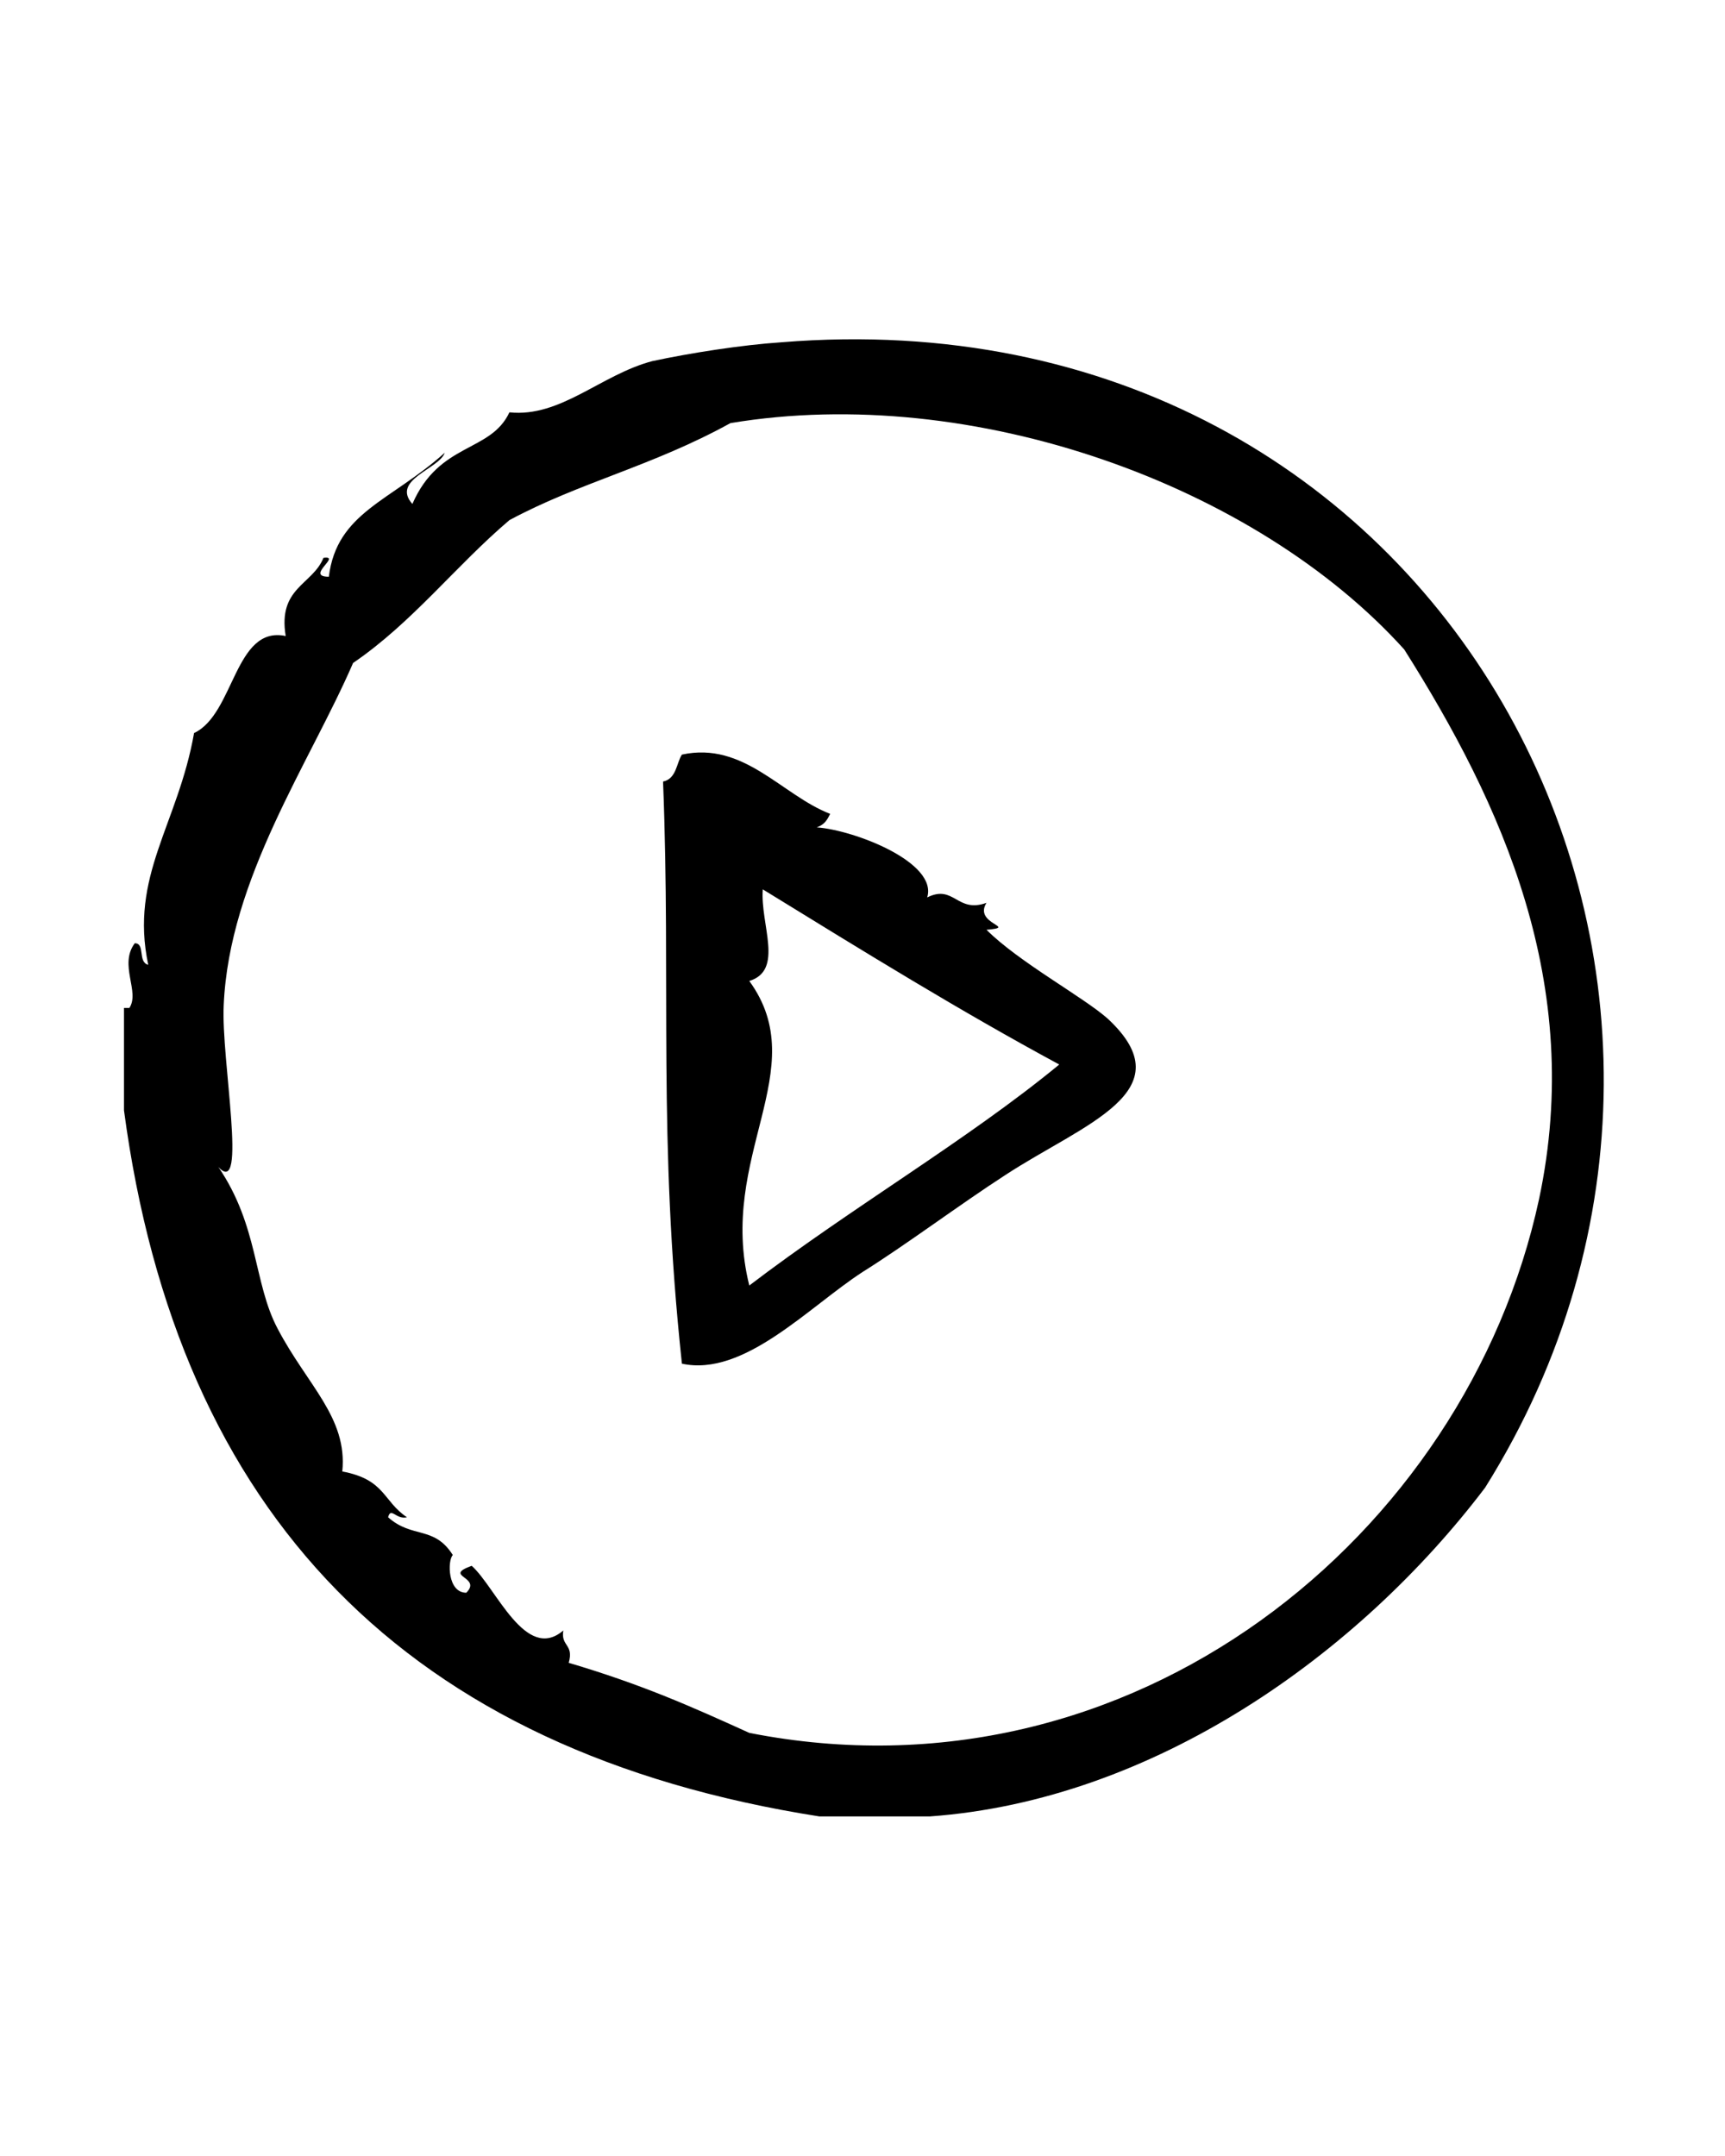
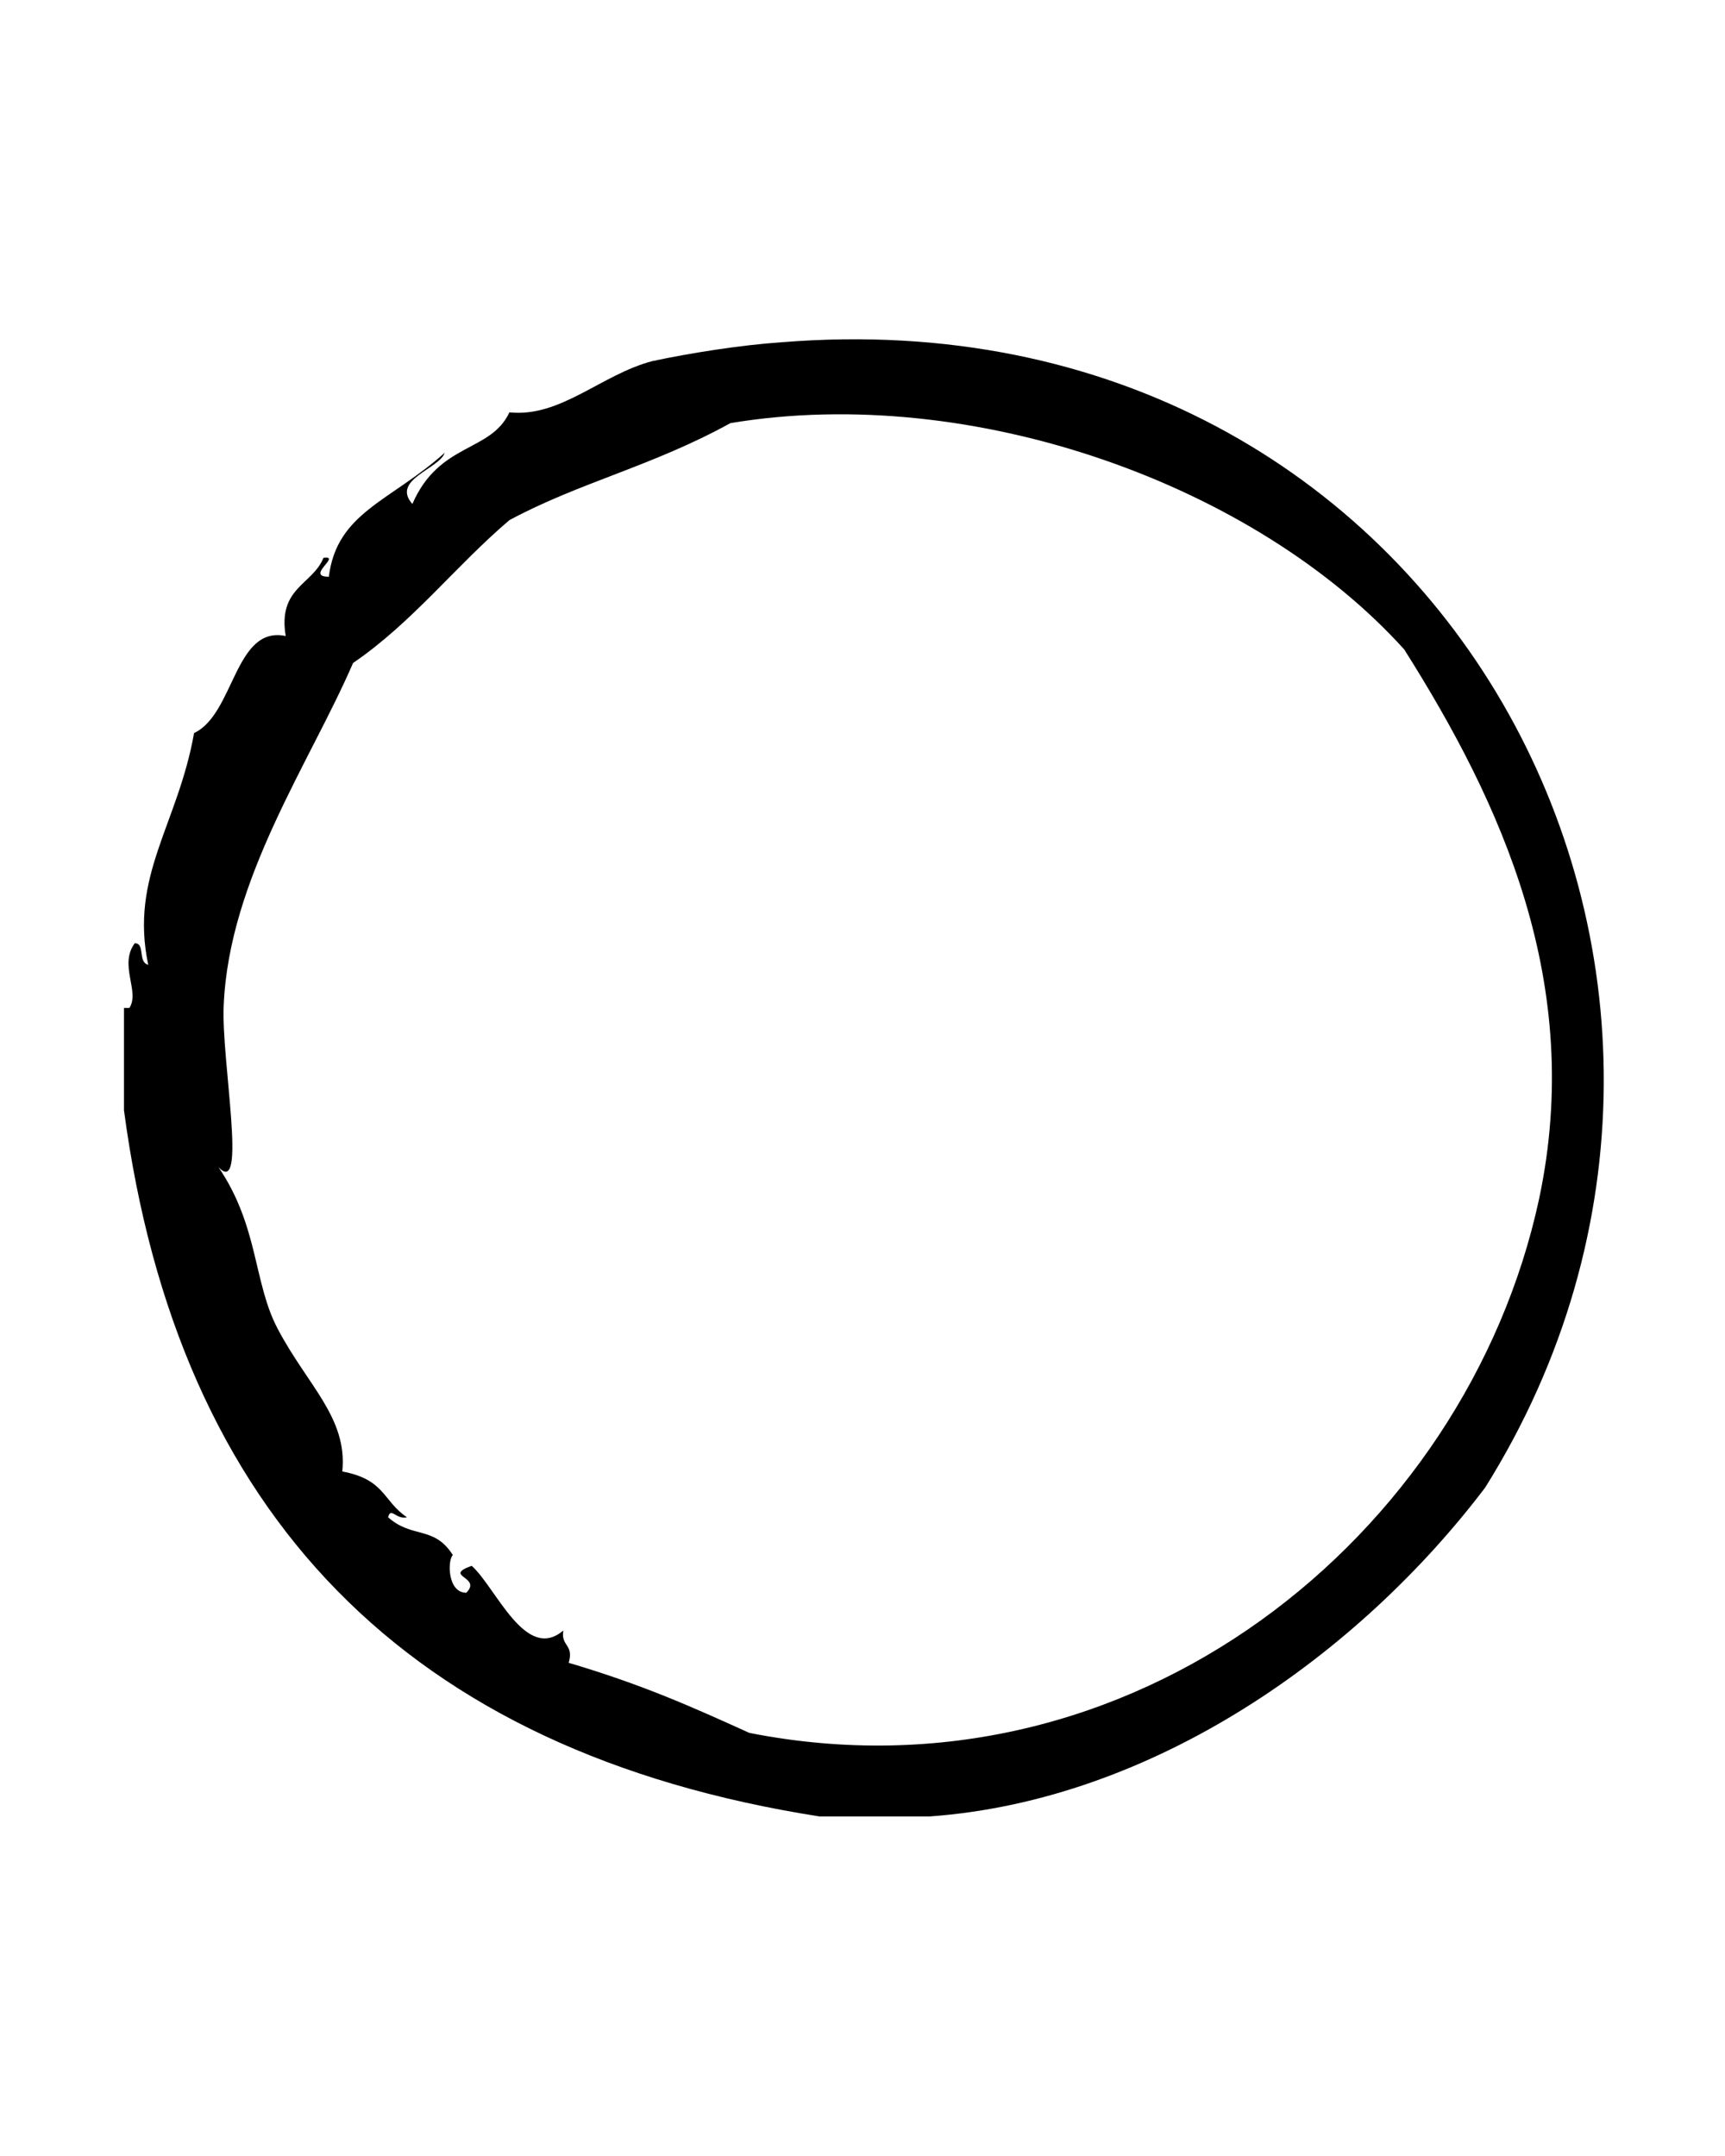
<svg xmlns="http://www.w3.org/2000/svg" version="1.1" id="Layer_1" x="0px" y="0px" viewBox="0 0 64 80" style="enable-background:new 0 0 64 80;" xml:space="preserve">
  <style type="text/css">
	.st0{fill-rule:evenodd;clip-rule:evenodd;}
</style>
  <g>
    <g>
      <path class="st0" d="M29,12.7c-1.5,0.1-3.4,0.4-4.8,0.7c-1.9,0.5-3.4,2.1-5.3,1.9c-0.7,1.5-2.6,1.1-3.6,3.4    c-0.8-0.9,1-1.3,1.2-1.9c-2,1.8-4,2.2-4.3,4.6c-0.9,0,0.5-0.8-0.2-0.7c-0.4,1-1.7,1.1-1.4,2.9c-1.9-0.4-1.9,2.9-3.4,3.6    c-0.6,3.4-2.4,5.3-1.7,8.6C5.1,35.7,5.4,35,5,35c-0.6,0.8,0.2,1.8-0.2,2.4c-0.1,0-0.2,0-0.2,0c0,1.3,0,2.6,0,3.8    C6.6,56.2,15.1,65,30.4,67.4c1.4,0,2.7,0,4.1,0c8.3-0.6,15.9-6,20.6-12.2C67,36.2,53.6,10.7,29,12.7z M27.8,64.3    c-2.2-1-4-1.8-6.7-2.6c0.2-0.7-0.3-0.6-0.2-1.2c-1.4,1.2-2.5-1.6-3.4-2.4c-1.1,0.4,0.4,0.4-0.2,1c-0.7,0-0.7-1.2-0.5-1.4    c-0.7-1.1-1.5-0.6-2.4-1.4c0.1-0.4,0.3,0.1,0.7,0c-0.9-0.6-0.8-1.4-2.4-1.7c0.2-2-1.3-3.2-2.4-5.3c-0.9-1.7-0.7-3.8-2.2-6    c1.1,1.2,0.1-4,0.2-6c0.2-4.7,3.2-9,4.8-12.7c2.2-1.5,3.8-3.6,5.8-5.3c2.6-1.4,5.3-2,8.2-3.6c9-1.5,19.5,2.3,25,8.4    c3.6,5.7,6.7,12.4,5,20.4C54.4,57,42,67.1,27.8,64.3z" />
-       <path class="st0" d="M36.6,34.5c1.2-0.1-0.5-0.2,0-1c-1.1,0.4-1.2-0.7-2.2-0.2c0.4-1.3-2.7-2.5-4.1-2.6c0.3-0.1,0.4-0.3,0.5-0.5    c-1.8-0.7-3.2-2.7-5.5-2.2c-0.2,0.3-0.2,0.9-0.7,1c0.3,7.6-0.2,13.2,0.7,21.6c2.3,0.5,4.7-2.1,6.7-3.4c1.6-1,3.6-2.5,5.3-3.6    c2.9-1.9,6.7-3.1,3.8-5.8C40.2,37,37.8,35.7,36.6,34.5z M27.8,47.7c-1.2-4.8,2.4-8,0-11.3c1.3-0.4,0.4-2.1,0.5-3.4    c3.9,2.4,7.3,4.5,11,6.5C35.9,42.3,31.6,44.8,27.8,47.7z" />
    </g>
  </g>
</svg>